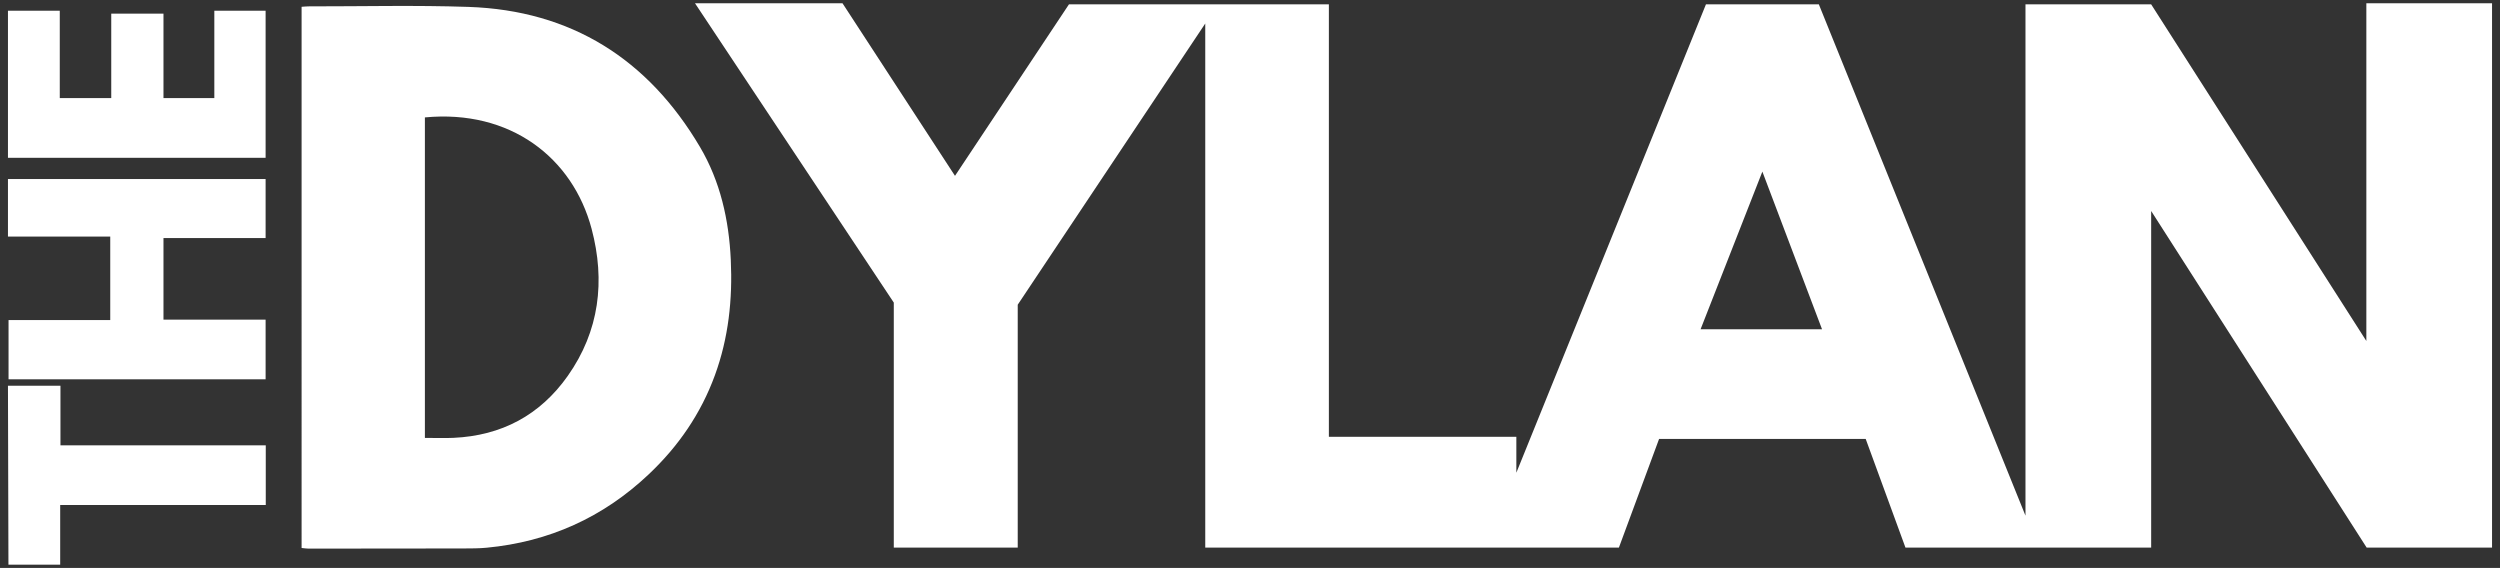
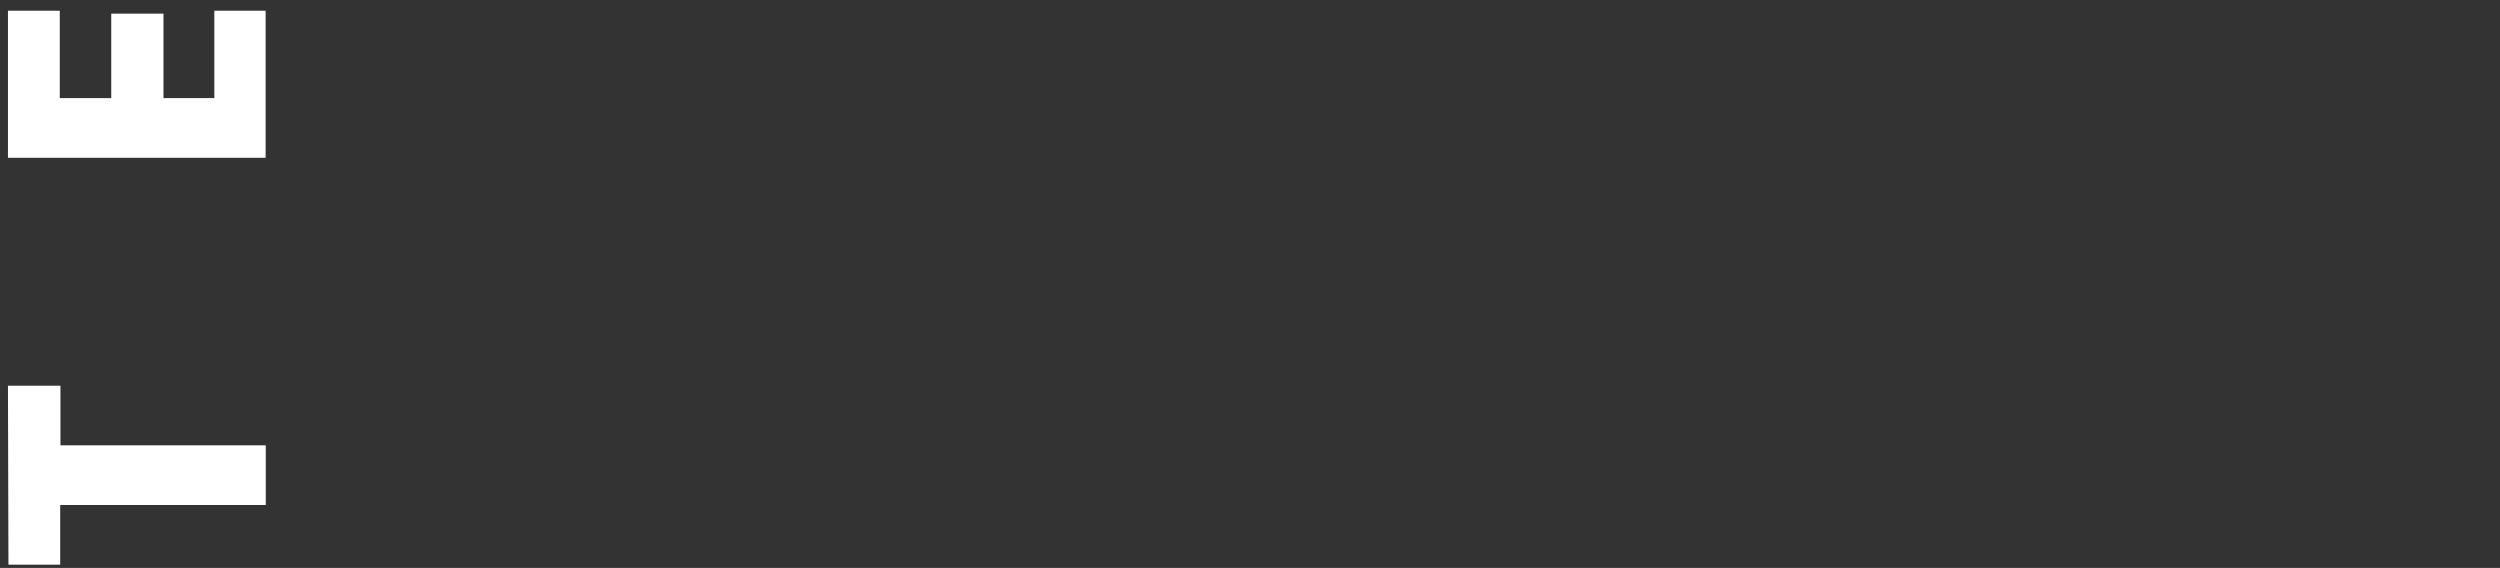
<svg xmlns="http://www.w3.org/2000/svg" id="Outlined" viewBox="0 0 471 107">
  <rect x="0" y="0" width="471" height="107" fill="#333333" stroke="none" />
  <defs>
    <style>
      .cls-1 {
        fill: #fff;
      }
    </style>
  </defs>
  <g>
    <polygon class="cls-1" points="1.5 2.02 11.26 2.02 11.26 18.48 20.96 18.48 20.96 2.57 30.8 2.57 30.8 18.48 40.38 18.48 40.38 2.02 50.04 2.02 50.04 29.73 1.5 29.73 1.5 2.02" />
-     <polygon class="cls-1" points="1.5 33.73 50.04 33.73 50.04 44.85 30.8 44.85 30.8 60.22 50.04 60.22 50.04 71.46 1.61 71.46 1.61 60.3 20.77 60.3 20.77 44.57 1.5 44.57 1.5 33.73" />
    <polygon class="cls-1" points="1.5 72.67 11.39 72.67 11.39 83.9 50.07 83.9 50.07 95.14 11.34 95.14 11.34 106.38 1.59 106.38 1.5 72.67" />
  </g>
  <g>
-     <path class="cls-1" d="M56.82,1.28c.56-.04,.95-.08,1.35-.08,10.03,.01,20.07-.24,30.09,.1,19.37,.66,33.84,9.84,43.61,26.38,3.83,6.48,5.46,13.73,5.81,21.27,.35,7.44-.42,14.7-2.99,21.74-2.65,7.26-6.91,13.43-12.5,18.7-8.58,8.1-18.77,12.69-30.51,13.8-1.44,.14-2.91,.13-4.36,.14-9.73,.02-19.46,.03-29.19,.03-.39,0-.79-.07-1.31-.12V1.28Zm23.23,20.84v60.38c1.9,0,3.65,.07,5.39-.01,9.05-.41,16.3-4.27,21.52-11.66,5.97-8.46,7.1-17.9,4.5-27.71-3.56-13.42-15.33-22.53-31.41-21Z" />
-     <path class="cls-1" d="M445.82,.62v63.62L405.28,.82h-23.68V97.15L342.67,.82h-21.27l-35.72,88.24v-6.76h-35.32V.82h-48.97l-21.47,32.31L158.73,.62h-27.79l37.45,56.39v46.16h23.35V57.41L227.07,4.43V103.17h77.93l7.57-20.47h38.93l7.49,20.47h46.29V39.75l40.6,63.42h23.62V.62h-23.68Zm-125.43,61.41l11.64-29.7,11.24,29.7h-22.88Z" />
-   </g>
+     </g>
</svg>